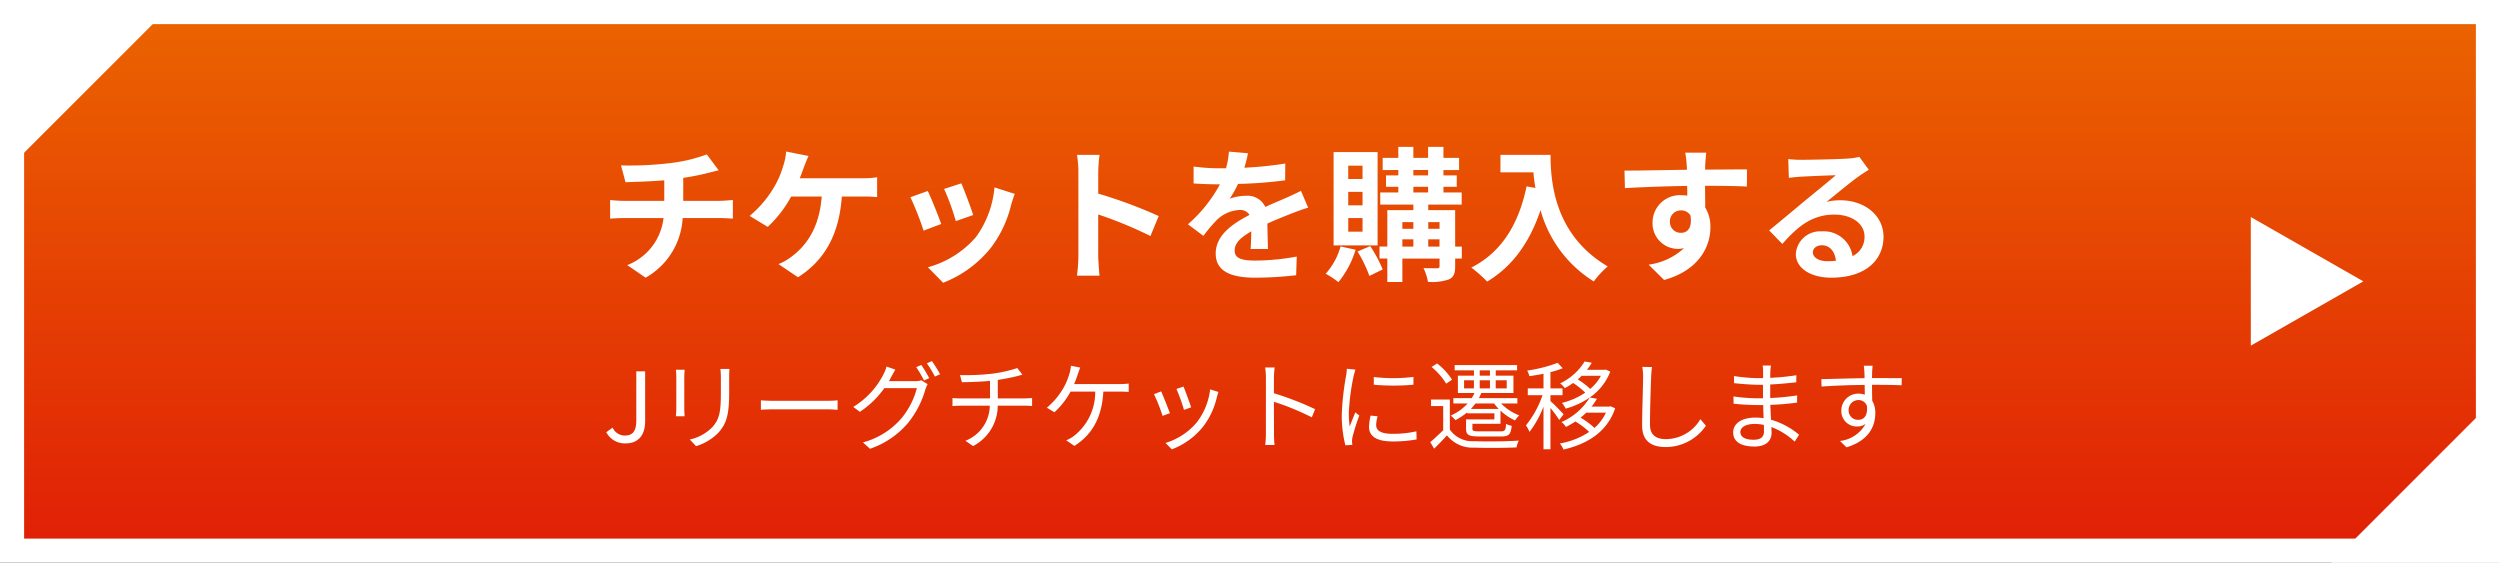
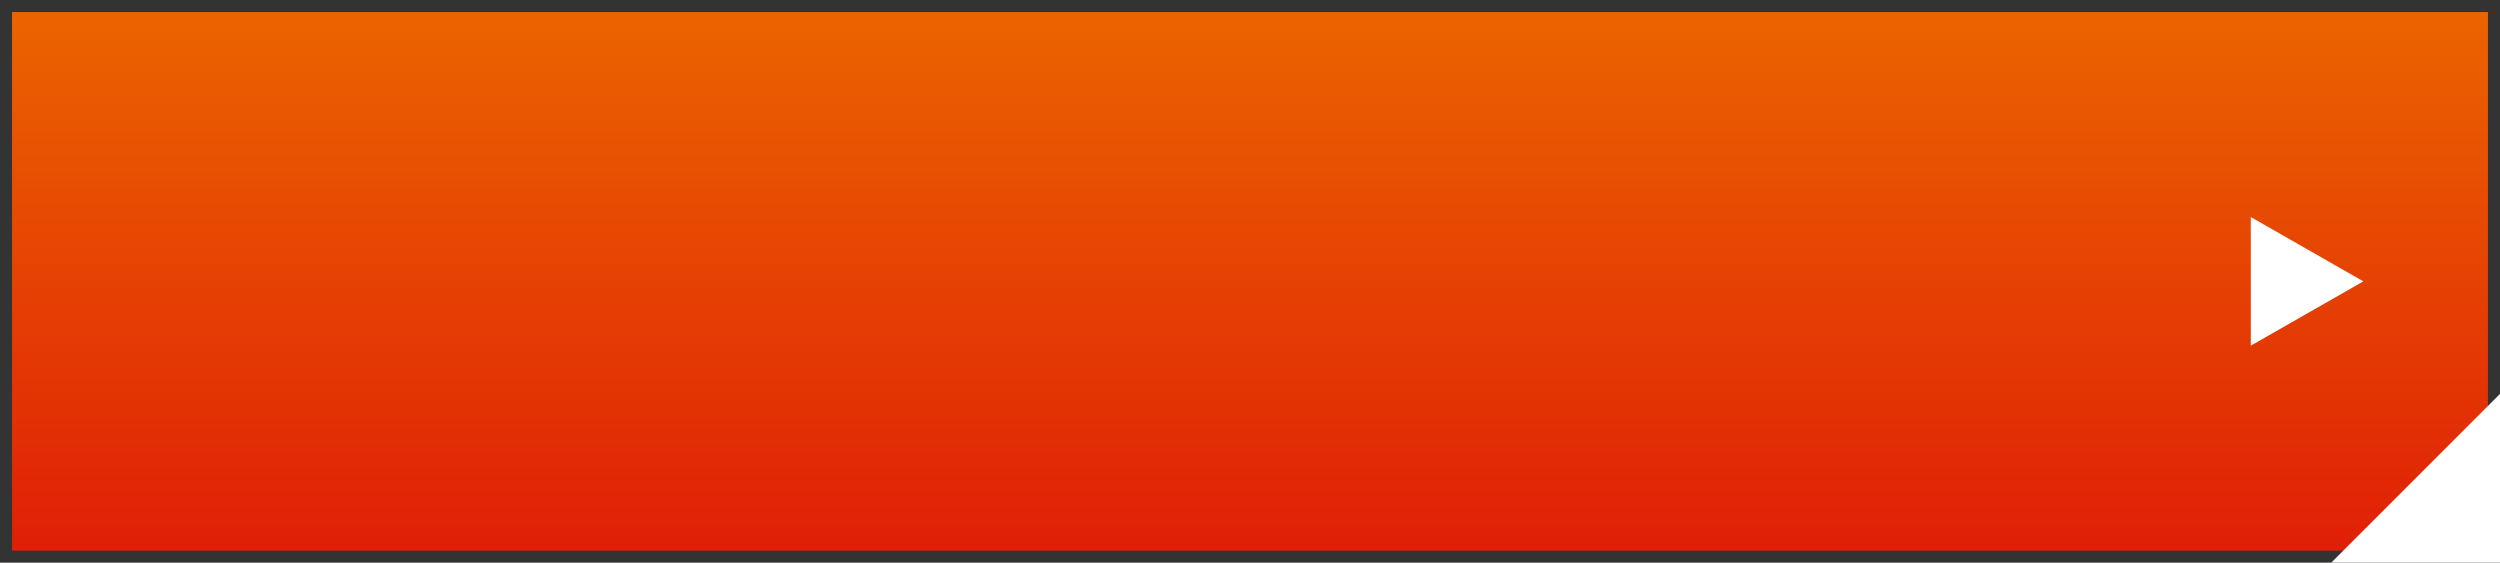
<svg xmlns="http://www.w3.org/2000/svg" id="グループ_28596" data-name="グループ 28596" width="311" height="70" viewBox="0 0 311 70">
  <rect x="0" y="0" width="311" height="70" fill="#333333" stroke="none" />
  <defs>
    <linearGradient id="linear-gradient" x1="0.5" x2="0.5" y2="1" gradientUnits="objectBoundingBox">
      <stop offset="0" stop-color="#eb6400" />
      <stop offset="1" stop-color="#e01f06" />
    </linearGradient>
  </defs>
  <g id="パス_36646" data-name="パス 36646" fill="url(#linear-gradient)">
    <path d="M 309.5 68.5 L 1.5 68.5 L 1.5 1.5 L 309.5 1.5 L 309.5 68.5 Z" stroke="none" />
-     <path d="M 3 3 L 3 67 L 308 67 L 308 3 L 3 3 M 0 0 L 311 0 L 311 70 L 0 70 L 0 0 Z" stroke="none" fill="#fff" />
  </g>
-   <path id="パス_118071" data-name="パス 118071" d="M2.754-12.924l.558,2.088c1.206-.036,3.1-.09,4.824-.234v2.556H3.06A15.669,15.669,0,0,1,1.4-8.622V-6.3c.468-.036,1.134-.072,1.692-.072h4.95A7.124,7.124,0,0,1,3.528-.522L5.814,1.044a9.07,9.07,0,0,0,4.608-7.416h4.662c.486,0,1.1.036,1.584.072V-8.622c-.4.036-1.242.108-1.638.108H10.494v-2.862a29.058,29.058,0,0,0,3.024-.594c.306-.072.774-.2,1.386-.342l-1.476-1.98a19.51,19.51,0,0,1-4.536,1.08A42.477,42.477,0,0,1,2.754-12.924Zm23.328-1.17-2.79-.558a7.08,7.08,0,0,1-.378,1.854A11.312,11.312,0,0,1,21.87-10.35a13.784,13.784,0,0,1-3.114,3.708l2.25,1.368a14.82,14.82,0,0,0,2.916-3.78h3.8c-.288,3.762-1.782,5.976-3.672,7.416a6.474,6.474,0,0,1-1.71.99L24.768.99c3.258-2.052,5.13-5.274,5.454-10.044h2.52a18.606,18.606,0,0,1,1.872.072v-2.466a11.8,11.8,0,0,1-1.872.126H24.984c.2-.468.36-.936.5-1.314S25.866-13.644,26.082-14.094Zm19.008,3.4-2.142.7a29.98,29.98,0,0,1,1.458,4l2.16-.756C46.314-7.578,45.432-9.918,45.09-10.692Zm6.642,1.314-2.52-.81a12.311,12.311,0,0,1-2.3,6.174A12.112,12.112,0,0,1,40.932-.252l1.89,1.926a14.057,14.057,0,0,0,6.03-4.464A14.514,14.514,0,0,0,51.3-8.064C51.408-8.424,51.516-8.8,51.732-9.378Zm-10.818-.36-2.16.774a36.357,36.357,0,0,1,1.638,4.158l2.2-.828C42.228-6.642,41.364-8.82,40.914-9.738Zm18.738,8.01a19.77,19.77,0,0,1-.18,2.52H62.28c-.072-.738-.162-2-.162-2.52V-6.822a51.991,51.991,0,0,1,6.5,2.682l1.026-2.484a58.789,58.789,0,0,0-7.524-2.79v-2.664a19.571,19.571,0,0,1,.162-2.16H59.472a12.5,12.5,0,0,1,.18,2.16Zm21.1-12.708-2.376-.2a10.008,10.008,0,0,1-.36,2.07h-.864a23.421,23.421,0,0,1-3.168-.216v2.106c.99.072,2.3.108,3.042.108h.234A17.665,17.665,0,0,1,73.278-5.6L75.2-4.158a20.725,20.725,0,0,1,1.674-1.98A4.384,4.384,0,0,1,79.686-7.38a1.385,1.385,0,0,1,1.26.612c-2.052,1.062-4.212,2.5-4.212,4.806,0,2.322,2.088,3.006,4.914,3.006A45.028,45.028,0,0,0,86.742.738l.072-2.322a29.446,29.446,0,0,1-5.112.5c-1.764,0-2.61-.27-2.61-1.26,0-.9.72-1.6,2.07-2.376-.018.792-.036,1.656-.09,2.2h2.16c-.018-.828-.054-2.16-.072-3.168,1.1-.5,2.124-.9,2.934-1.224.612-.234,1.566-.594,2.142-.756l-.9-2.088c-.666.342-1.3.63-2,.936-.738.324-1.494.63-2.43,1.062a2.437,2.437,0,0,0-2.394-1.386,6.1,6.1,0,0,0-2.034.36,12.568,12.568,0,0,0,1.026-1.836,53.62,53.62,0,0,0,5.868-.45l.018-2.088a45.57,45.57,0,0,1-5.094.522A17.223,17.223,0,0,0,80.748-14.436ZM95-11.232H93.222v-1.656H95Zm0,3.276H93.222V-9.63H95ZM95-4.68H93.222V-6.372H95Zm1.872-9.9H91.4V-2.97h5.472ZM92.268-2.844a8.539,8.539,0,0,1-1.854,3.4A10.96,10.96,0,0,1,92,1.6,11.916,11.916,0,0,0,94.14-2.43Zm2.106.63A15.6,15.6,0,0,1,95.85.828l1.656-.81a16.42,16.42,0,0,0-1.548-2.9Zm8.8-.612v-.9h1.4v.9Zm-3.222-.9h1.368v.9H99.954Zm1.368-2.142v.828H99.954v-.828Zm3.258,0v.828h-1.4v-.828Zm-3.258-4.392h1.836v.7h-1.836Zm0-2.088h1.836v.666h-1.836Zm6.03,9.522h-.828V-7.362h-3.348v-.684h4.158V-9.558h-2.268v-.7h1.656v-1.422h-1.656v-.666h1.944V-13.86h-1.944v-1.368h-1.908v1.368h-1.836v-1.368H99.45v1.368H97.506v1.512H99.45v.666H97.92v1.422h1.53v.7H97.2v1.512h4.122v.684h-3.24v4.536H97.11v1.494h.972V1.584h1.872V-1.332h4.626V-.4c0,.2-.072.27-.306.27-.216,0-.99,0-1.692-.018a6.56,6.56,0,0,1,.558,1.71,6.434,6.434,0,0,0,2.61-.306c.594-.288.774-.738.774-1.638v-.954h.828Zm4.806-11.412v2.178h4.1c.054.612.126,1.26.252,1.944l-1.1-.2c-.99,4.734-3.132,8.208-6.876,10.1A17.1,17.1,0,0,1,110.5,1.53c3.132-1.872,5.292-4.86,6.642-8.892a15.209,15.209,0,0,0,6.624,8.874A11.524,11.524,0,0,1,125.5-.36c-6.624-3.906-7.11-10.476-7.11-13.878Zm25.6-.27h-2.61a13.061,13.061,0,0,1,.18,1.566c.018.144.018.324.036.558-2.448.036-5.724.108-7.776.108l.054,2.178c2.214-.126,5.022-.234,7.74-.27.018.4.018.81.018,1.206a4.671,4.671,0,0,0-.72-.054,3.4,3.4,0,0,0-3.6,3.366,3.176,3.176,0,0,0,3.1,3.312,3.849,3.849,0,0,0,.81-.09A8.088,8.088,0,0,1,130.59-.576l1.926,1.908c4.392-1.224,5.76-4.212,5.76-6.552a4.581,4.581,0,0,0-.648-2.466c0-.792-.018-1.782-.018-2.7,2.448,0,4.122.036,5.2.09l.018-2.124c-.936-.018-3.4.018-5.22.018.018-.216.018-.414.018-.558C137.646-13.248,137.718-14.22,137.754-14.508Zm-4.518,8.622a1.355,1.355,0,0,1,1.386-1.44,1.327,1.327,0,0,1,1.17.63c.252,1.584-.414,2.16-1.17,2.16A1.344,1.344,0,0,1,133.236-5.886ZM151.02-2.124c0-.45.432-.864,1.116-.864.972,0,1.638.756,1.746,1.926a9.4,9.4,0,0,1-1.044.054C151.758-1.008,151.02-1.458,151.02-2.124Zm-3.06-11.592.072,2.34c.414-.054.99-.108,1.476-.144.954-.054,3.438-.162,4.356-.18-.882.774-2.754,2.286-3.762,3.114-1.062.882-3.24,2.718-4.518,3.744l1.638,1.692c1.926-2.2,3.726-3.654,6.48-3.654,2.124,0,3.744,1.1,3.744,2.718a2.609,2.609,0,0,1-1.494,2.448,3.6,3.6,0,0,0-3.834-3.078A3.016,3.016,0,0,0,148.9-1.908c0,1.8,1.89,2.952,4.392,2.952,4.356,0,6.516-2.25,6.516-5.094,0-2.628-2.322-4.536-5.382-4.536a7.031,7.031,0,0,0-1.71.2c1.134-.9,3.024-2.484,4-3.168.414-.306.846-.558,1.26-.828l-1.17-1.6a7.865,7.865,0,0,1-1.368.2c-1.026.09-4.878.162-5.832.162A12.491,12.491,0,0,1,147.96-13.716Z" transform="translate(74.5 33.5)" fill="#fff" />
-   <path id="パス_118072" data-name="パス 118072" d="M2.844.156C4.56.156,5.256-1.068,5.256-2.58V-8.808h-1.1v6.12c0,1.332-.468,1.872-1.416,1.872A1.662,1.662,0,0,1,1.212-1.8L.42-1.236A2.594,2.594,0,0,0,2.844.156Zm12.9-9.264H14.616a8.609,8.609,0,0,1,.06,1.044v1.9c0,2.268-.144,3.24-1,4.236a5.5,5.5,0,0,1-2.868,1.6l.78.828A6.409,6.409,0,0,0,14.448-1.26c.864-1.032,1.26-1.98,1.26-4.86V-8.064C15.708-8.472,15.72-8.808,15.744-9.108Zm-5.568.1H9.084c.024.228.048.648.048.864v4a7.865,7.865,0,0,1-.06.924h1.1c-.024-.216-.048-.612-.048-.912V-8.148C10.128-8.436,10.152-8.784,10.176-9.012ZM19.656-5.2V-4.02c.372-.036,1.008-.06,1.668-.06h6.588c.54,0,1.044.048,1.284.06V-5.2c-.264.024-.7.06-1.3.06H21.324C20.652-5.136,20.016-5.172,19.656-5.2ZM39.612-9.6l-.636.276a13.572,13.572,0,0,1,.972,1.656l.648-.288A17.008,17.008,0,0,0,39.612-9.6Zm1.32-.48L40.3-9.8a12.472,12.472,0,0,1,1,1.644l.648-.288A17.17,17.17,0,0,0,40.932-10.08ZM36.384-9.024,35.28-9.4a4.45,4.45,0,0,1-.372.96A10.051,10.051,0,0,1,31.14-4.38l.828.612A11.579,11.579,0,0,0,35.016-6.72H39.06a9.744,9.744,0,0,1-1.908,3.744,9.611,9.611,0,0,1-4.8,3.012l.876.792A10.682,10.682,0,0,0,38-2.436a11.737,11.737,0,0,0,2.124-4.14,3.771,3.771,0,0,1,.276-.636l-.792-.48a2.3,2.3,0,0,1-.78.108H35.58c.1-.168.192-.336.276-.5C35.976-8.3,36.192-8.712,36.384-9.024Zm8.04.684.24.888c.924-.012,2.28-.048,3.492-.168v2.184H44.544c-.36,0-.78-.024-1.056-.048v1c.288-.024.7-.048,1.08-.048h3.564A4.763,4.763,0,0,1,45.1-.168l.948.66a5.687,5.687,0,0,0,3.072-5.028h3.348c.3,0,.66.024.924.048v-1c-.252.024-.684.048-.948.048H49.128v-2.3c.864-.132,1.788-.312,2.388-.468.168-.048.408-.108.672-.18l-.636-.828a16.273,16.273,0,0,1-3.1.7A28.968,28.968,0,0,1,44.424-8.34Zm14.952-.936L58.224-9.5a4.506,4.506,0,0,1-.18.96,8.11,8.11,0,0,1-.684,1.68,8.961,8.961,0,0,1-2.136,2.58l.948.564a9.631,9.631,0,0,0,2-2.568h3.072A6.885,6.885,0,0,1,58.608-.78a3.855,3.855,0,0,1-.972.552l1.02.7c2.064-1.32,3.408-3.324,3.6-6.756h2.028c.276,0,.744.012,1.128.036V-7.284a9.37,9.37,0,0,1-1.128.06H58.62c.192-.432.336-.864.456-1.212C59.16-8.688,59.28-9,59.376-9.276ZM72.228-6.912l-.876.3a22.621,22.621,0,0,1,.936,2.6l.888-.312C73.02-4.848,72.432-6.432,72.228-6.912Zm4.344.672L75.54-6.564a8.229,8.229,0,0,1-1.656,4.1A8.08,8.08,0,0,1,69.984.1l.792.8a9.144,9.144,0,0,0,3.912-2.856,9.4,9.4,0,0,0,1.7-3.684C76.44-5.8,76.488-5.988,76.572-6.24Zm-7.128-.072-.888.348a21.465,21.465,0,0,1,1.068,2.7l.912-.336C70.308-4.224,69.684-5.8,69.444-6.312ZM82.476-1.056A10.574,10.574,0,0,1,82.392.36h1.164c-.048-.4-.072-1.044-.072-1.416,0-.348,0-2.16-.012-3.96a31.461,31.461,0,0,1,4.716,1.932L88.6-4.1a38.354,38.354,0,0,0-5.124-1.98V-8.04c0-.36.048-.876.084-1.248H82.38a7.574,7.574,0,0,1,.1,1.248ZM95.9-8.1v.96a28.207,28.207,0,0,0,4.932,0v-.972A20.531,20.531,0,0,1,95.9-8.1Zm.468,4.884L95.508-3.3a6.449,6.449,0,0,0-.2,1.416c0,1.128.9,1.8,2.916,1.8a16.262,16.262,0,0,0,3-.252L101.2-1.344a13.238,13.238,0,0,1-2.976.312c-1.632,0-2.028-.528-2.028-1.08A4.19,4.19,0,0,1,96.372-3.216Zm-2.76-5.808-1.068-.1a5.252,5.252,0,0,1-.084.852,33.754,33.754,0,0,0-.54,4.812A15.109,15.109,0,0,0,92.364.4l.864-.06c-.012-.12-.024-.288-.036-.42a2.316,2.316,0,0,1,.06-.54A24.492,24.492,0,0,1,94.1-3.312L93.6-3.7c-.2.492-.492,1.212-.7,1.752a13.161,13.161,0,0,1-.108-1.68,27.865,27.865,0,0,1,.6-4.6C93.444-8.436,93.552-8.82,93.612-9.024Zm17.256,4.212a6,6,0,0,0,.576.684h-3.468a7.888,7.888,0,0,0,.576-.684Zm-3.732-2.88h1.224v1.008h-1.224Zm1.944-1.236h1.272v.66H109.08Zm3.36,1.236v1.008h-1.368V-7.692Zm-3.36,1.008V-7.692h1.272v1.008Zm-1.572,3.1h3.4v.756h-3.528v1.164c0,.792.36.96,1.632.96h2.748c.948,0,1.2-.252,1.3-1.332a2,2,0,0,1-.7-.24c-.048.816-.144.936-.684.936h-2.616c-.744,0-.888-.048-.888-.324V-2.28h3.492V-3.924A6.44,6.44,0,0,0,113.472-2.7,3.3,3.3,0,0,1,114-3.324a6.372,6.372,0,0,1-2.268-1.488h2.028v-.66h-4.788a6.149,6.149,0,0,0,.3-.636h4v-2.16h-2.2v-.66h2.652v-.66H105.96v.66h2.4v.66h-2v2.16h2.064a4.7,4.7,0,0,1-.348.636H105.8v.66h1.776A6.244,6.244,0,0,1,105.468-3.3a4.414,4.414,0,0,1,.588.564,7.805,7.805,0,0,0,1.452-.96Zm-1.872-4.176a7.814,7.814,0,0,0-1.86-2.028l-.684.444A8.048,8.048,0,0,1,104.9-7.272ZM105.36-5.3h-2.34v.816h1.512v3C104-.96,103.4-.4,102.924,0l.48.816c.564-.552,1.092-1.1,1.6-1.656A4.044,4.044,0,0,0,108.42.684c1.356.06,3.9.036,5.232-.024a3.745,3.745,0,0,1,.288-.852c-1.44.108-4.2.132-5.52.072a3.409,3.409,0,0,1-3.06-1.44Zm14.148,1.836c-.24-.276-1.26-1.332-1.632-1.644v-.732h1.5v-.84h-1.5V-8.712a9.949,9.949,0,0,0,1.524-.48l-.624-.672a17.573,17.573,0,0,1-3.792.96,3.359,3.359,0,0,1,.276.7c.552-.084,1.164-.18,1.752-.3v1.824h-1.956v.84h1.836a12.392,12.392,0,0,1-2.064,3.756,4.128,4.128,0,0,1,.444.816,12.747,12.747,0,0,0,1.74-3.144v5.3h.864V-4.248a13.744,13.744,0,0,1,1.092,1.488Zm5.268-.2a5.731,5.731,0,0,1-1.428,1.9,8.479,8.479,0,0,0-1.728-1.272,8.839,8.839,0,0,0,.7-.624Zm-.624-4.584a5.611,5.611,0,0,1-1.332,1.632,8.919,8.919,0,0,0-1.548-1.188,5.68,5.68,0,0,0,.48-.444Zm1.212,3.792-.168.036H123a9.274,9.274,0,0,0,.66-.972l-.9-.156a6.9,6.9,0,0,0,2.556-3.216l-.552-.264L124.6-9h-2.184a6.686,6.686,0,0,0,.6-.876l-.888-.156a7.186,7.186,0,0,1-3.048,2.724,2.474,2.474,0,0,1,.576.6,11.016,11.016,0,0,0,1.044-.648,9.666,9.666,0,0,1,1.5,1.2,8.748,8.748,0,0,1-2.9,1.272,3.088,3.088,0,0,1,.468.72,9.911,9.911,0,0,0,3-1.392,7.716,7.716,0,0,1-3.528,3.06,2.288,2.288,0,0,1,.564.612,12.122,12.122,0,0,0,1.176-.684,9.874,9.874,0,0,1,1.716,1.3A9.575,9.575,0,0,1,119.04.168a2.7,2.7,0,0,1,.456.756c2.88-.66,5.412-2.124,6.432-5.136Zm5.148-4.884L129.3-9.36a6.334,6.334,0,0,1,.1,1.224c0,1.26-.12,4.3-.12,6.072,0,1.956,1.188,2.676,2.916,2.676a6.031,6.031,0,0,0,5.016-2.652l-.684-.816a5,5,0,0,1-4.3,2.484c-1.14,0-1.968-.468-1.968-1.788,0-1.788.084-4.62.144-5.976A10.334,10.334,0,0,1,130.512-9.348ZM141.5-1.26c0-.552.624-1,1.764-1a5.322,5.322,0,0,1,1.164.12c0,.312.012.6.012.8,0,.828-.588,1.044-1.272,1.044C141.984-.288,141.5-.708,141.5-1.26Zm3.8-8.268h-1.02a6.585,6.585,0,0,1,.048.72v.852h-.552a21.8,21.8,0,0,1-3.072-.264l.012.888c.756.084,2.232.2,3.072.2h.528v1.68h-.648a22.2,22.2,0,0,1-3.024-.228l.012.9c.864.1,2.184.168,3,.168h.684c.012.516.036,1.092.048,1.632a6.873,6.873,0,0,0-1.008-.072c-1.728,0-2.772.744-2.772,1.836,0,1.152.936,1.764,2.664,1.764,1.56,0,2.112-.852,2.112-1.68,0-.192-.012-.444-.024-.744a8.847,8.847,0,0,1,2.9,1.812l.552-.852a9.549,9.549,0,0,0-3.5-1.872c-.024-.576-.06-1.224-.084-1.848,1.14-.036,2.2-.132,3.324-.276l.012-.9a29.86,29.86,0,0,1-3.348.324v-1.68c1.152-.06,2.292-.168,3.24-.276l.012-.876a29.837,29.837,0,0,1-3.252.324c0-.312.012-.576.012-.732A6,6,0,0,1,145.308-9.528Zm12.648.024h-1.092c.012.1.06.444.072.756.012.168.024.456.024.792-1.788.024-4.044.1-5.376.12l.024.924c1.5-.108,3.54-.192,5.364-.2.012.42.012.852.012,1.212a2.4,2.4,0,0,0-.8-.132,2.1,2.1,0,0,0-2.112,2.088,1.91,1.91,0,0,0,1.968,2,1.69,1.69,0,0,0,1.044-.324A4.161,4.161,0,0,1,153.9-.144l.8.792c2.8-.84,3.588-2.64,3.588-4.26a2.916,2.916,0,0,0-.384-1.536c-.012-.552-.024-1.3-.024-1.98h.168c1.752,0,2.844.024,3.516.06l.012-.888c-.576,0-2.052-.012-3.516-.012h-.18c0-.324.012-.6.012-.78C157.908-8.9,157.932-9.372,157.956-9.5ZM154.968-3.96a1.223,1.223,0,0,1,1.212-1.272,1.076,1.076,0,0,1,1.068.756c.108,1.14-.348,1.7-1.056,1.7A1.156,1.156,0,0,1,154.968-3.96Z" transform="translate(75 55)" fill="#fff" />
  <path id="パス_31523" data-name="パス 31523" d="M21,0V21H0Z" transform="translate(290 49)" fill="#fff" />
-   <path id="パス_31524" data-name="パス 31524" d="M21,0V21H0Z" transform="translate(21 22) rotate(180)" fill="#fff" />
  <path id="多角形_128" data-name="多角形 128" d="M8,0l8,14H0Z" transform="translate(294 27) rotate(90)" fill="#fff" />
</svg>